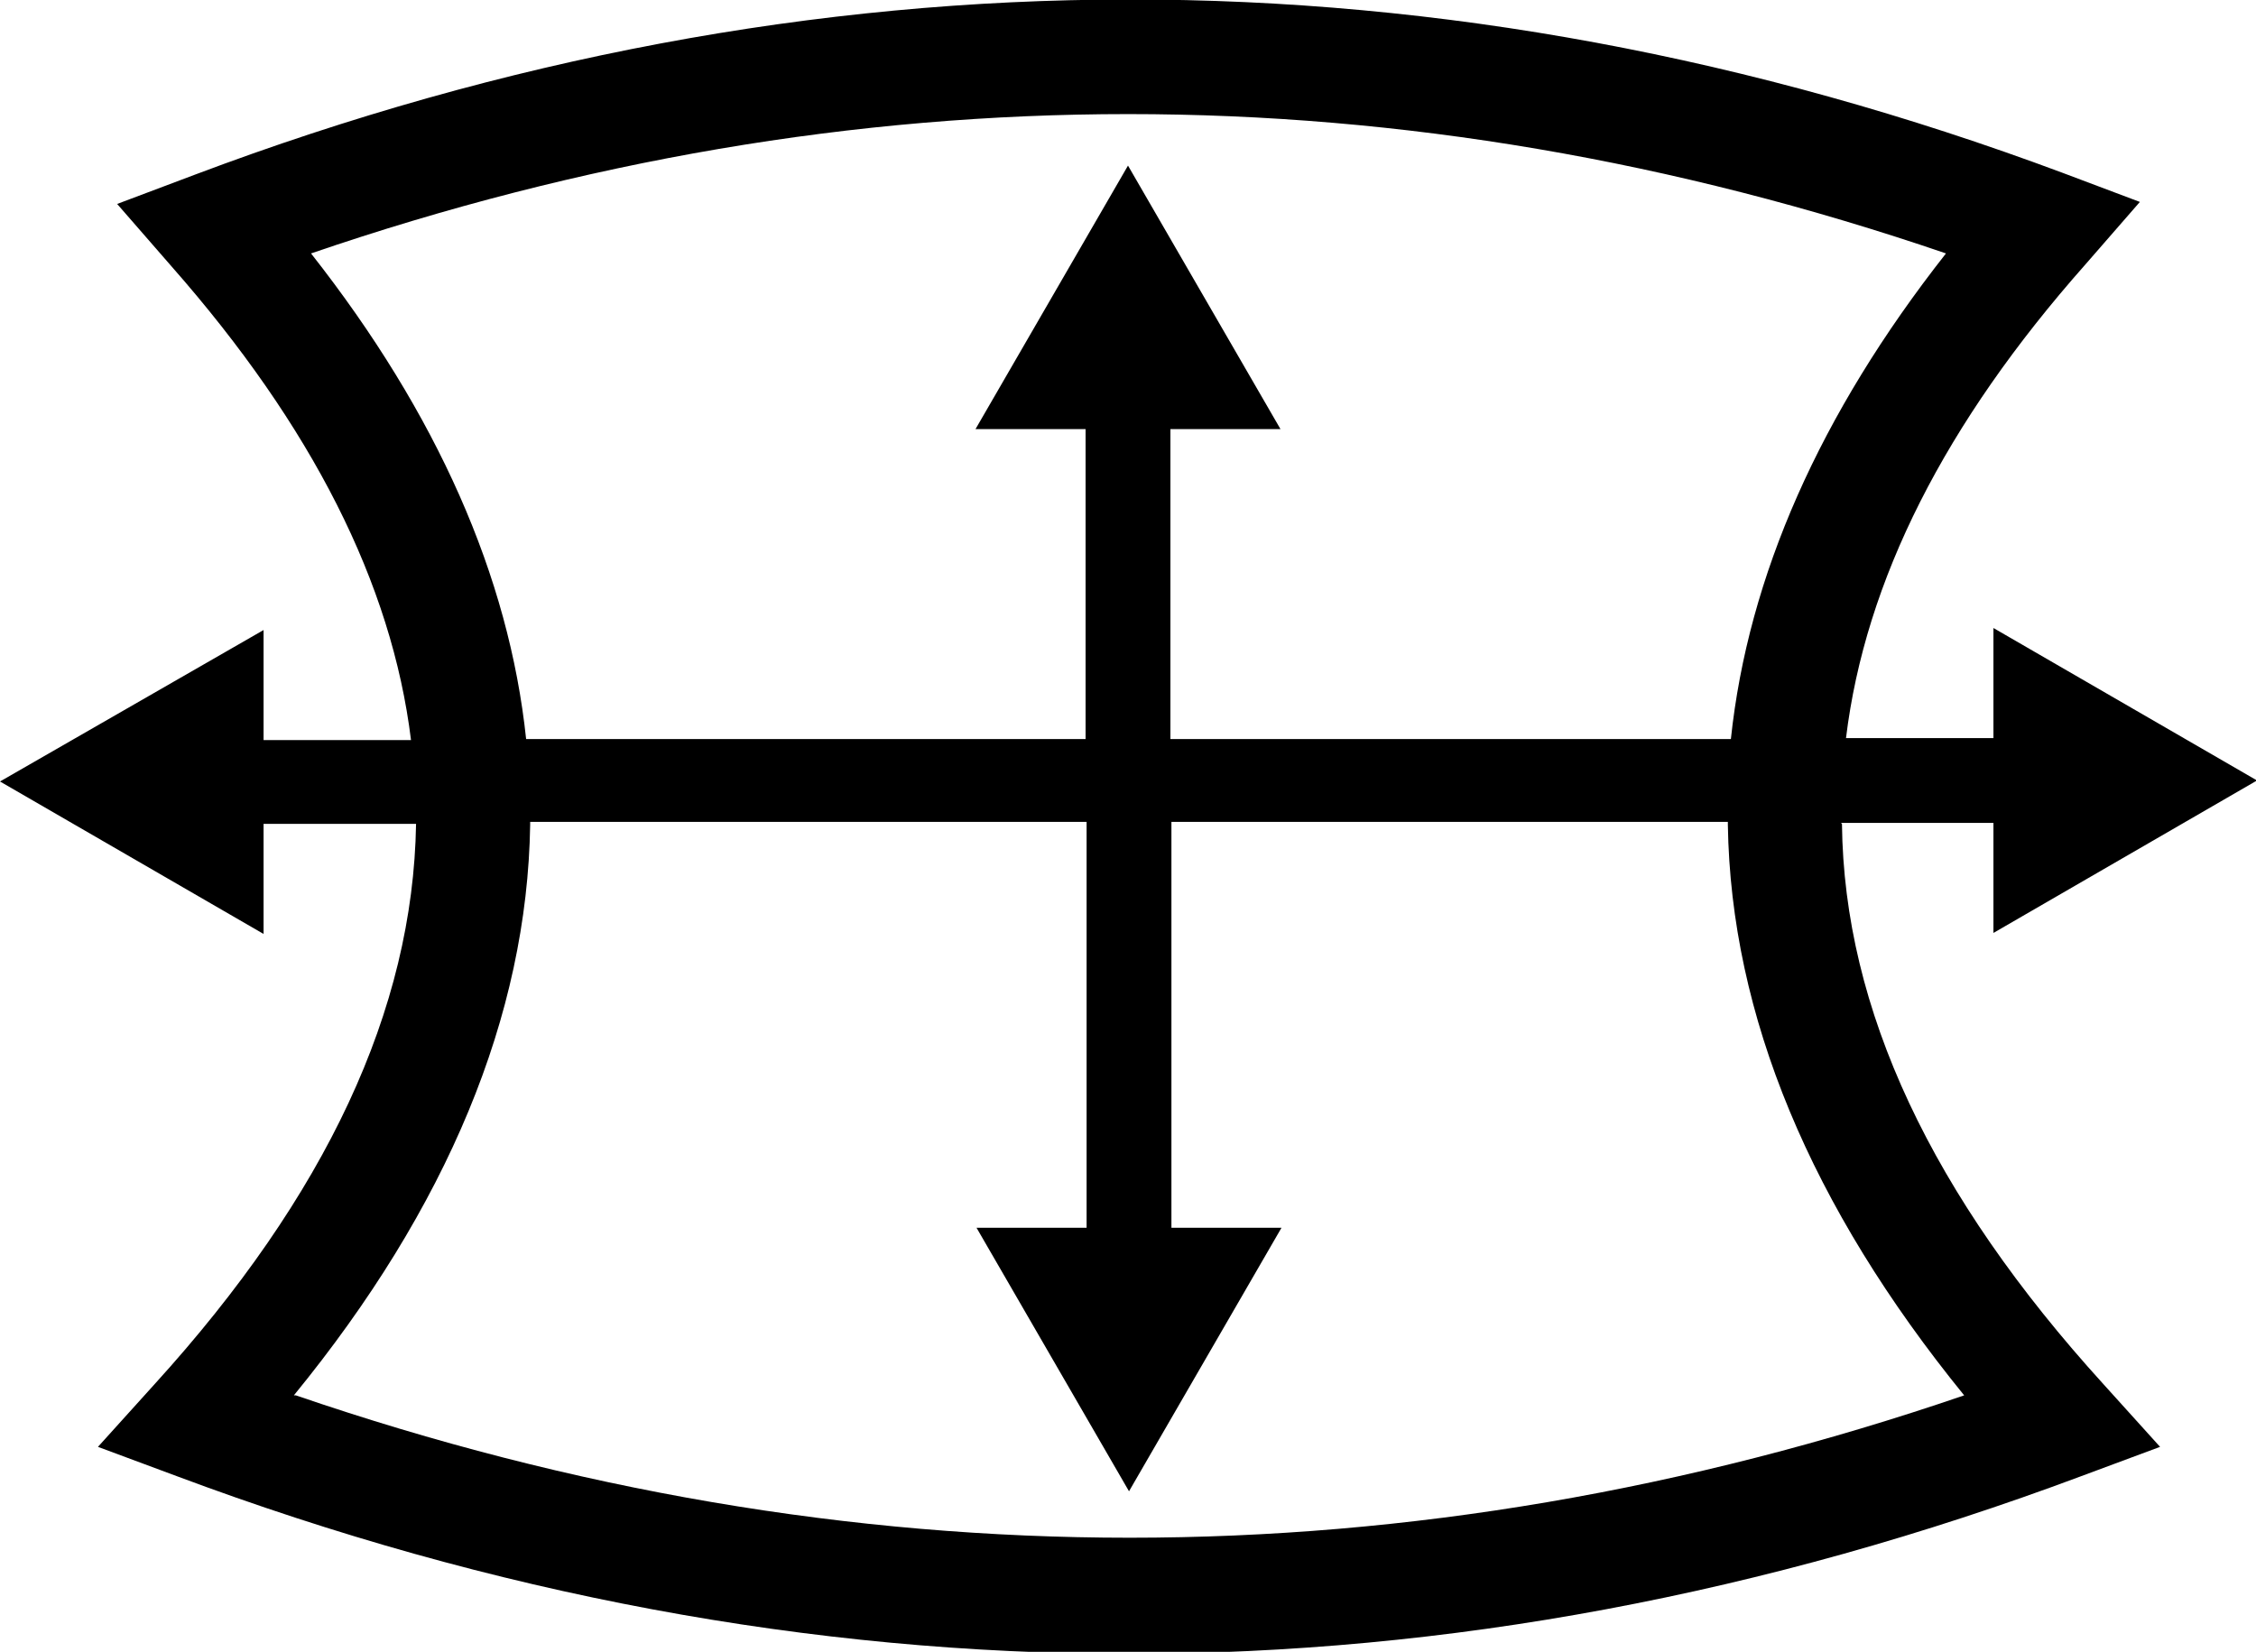
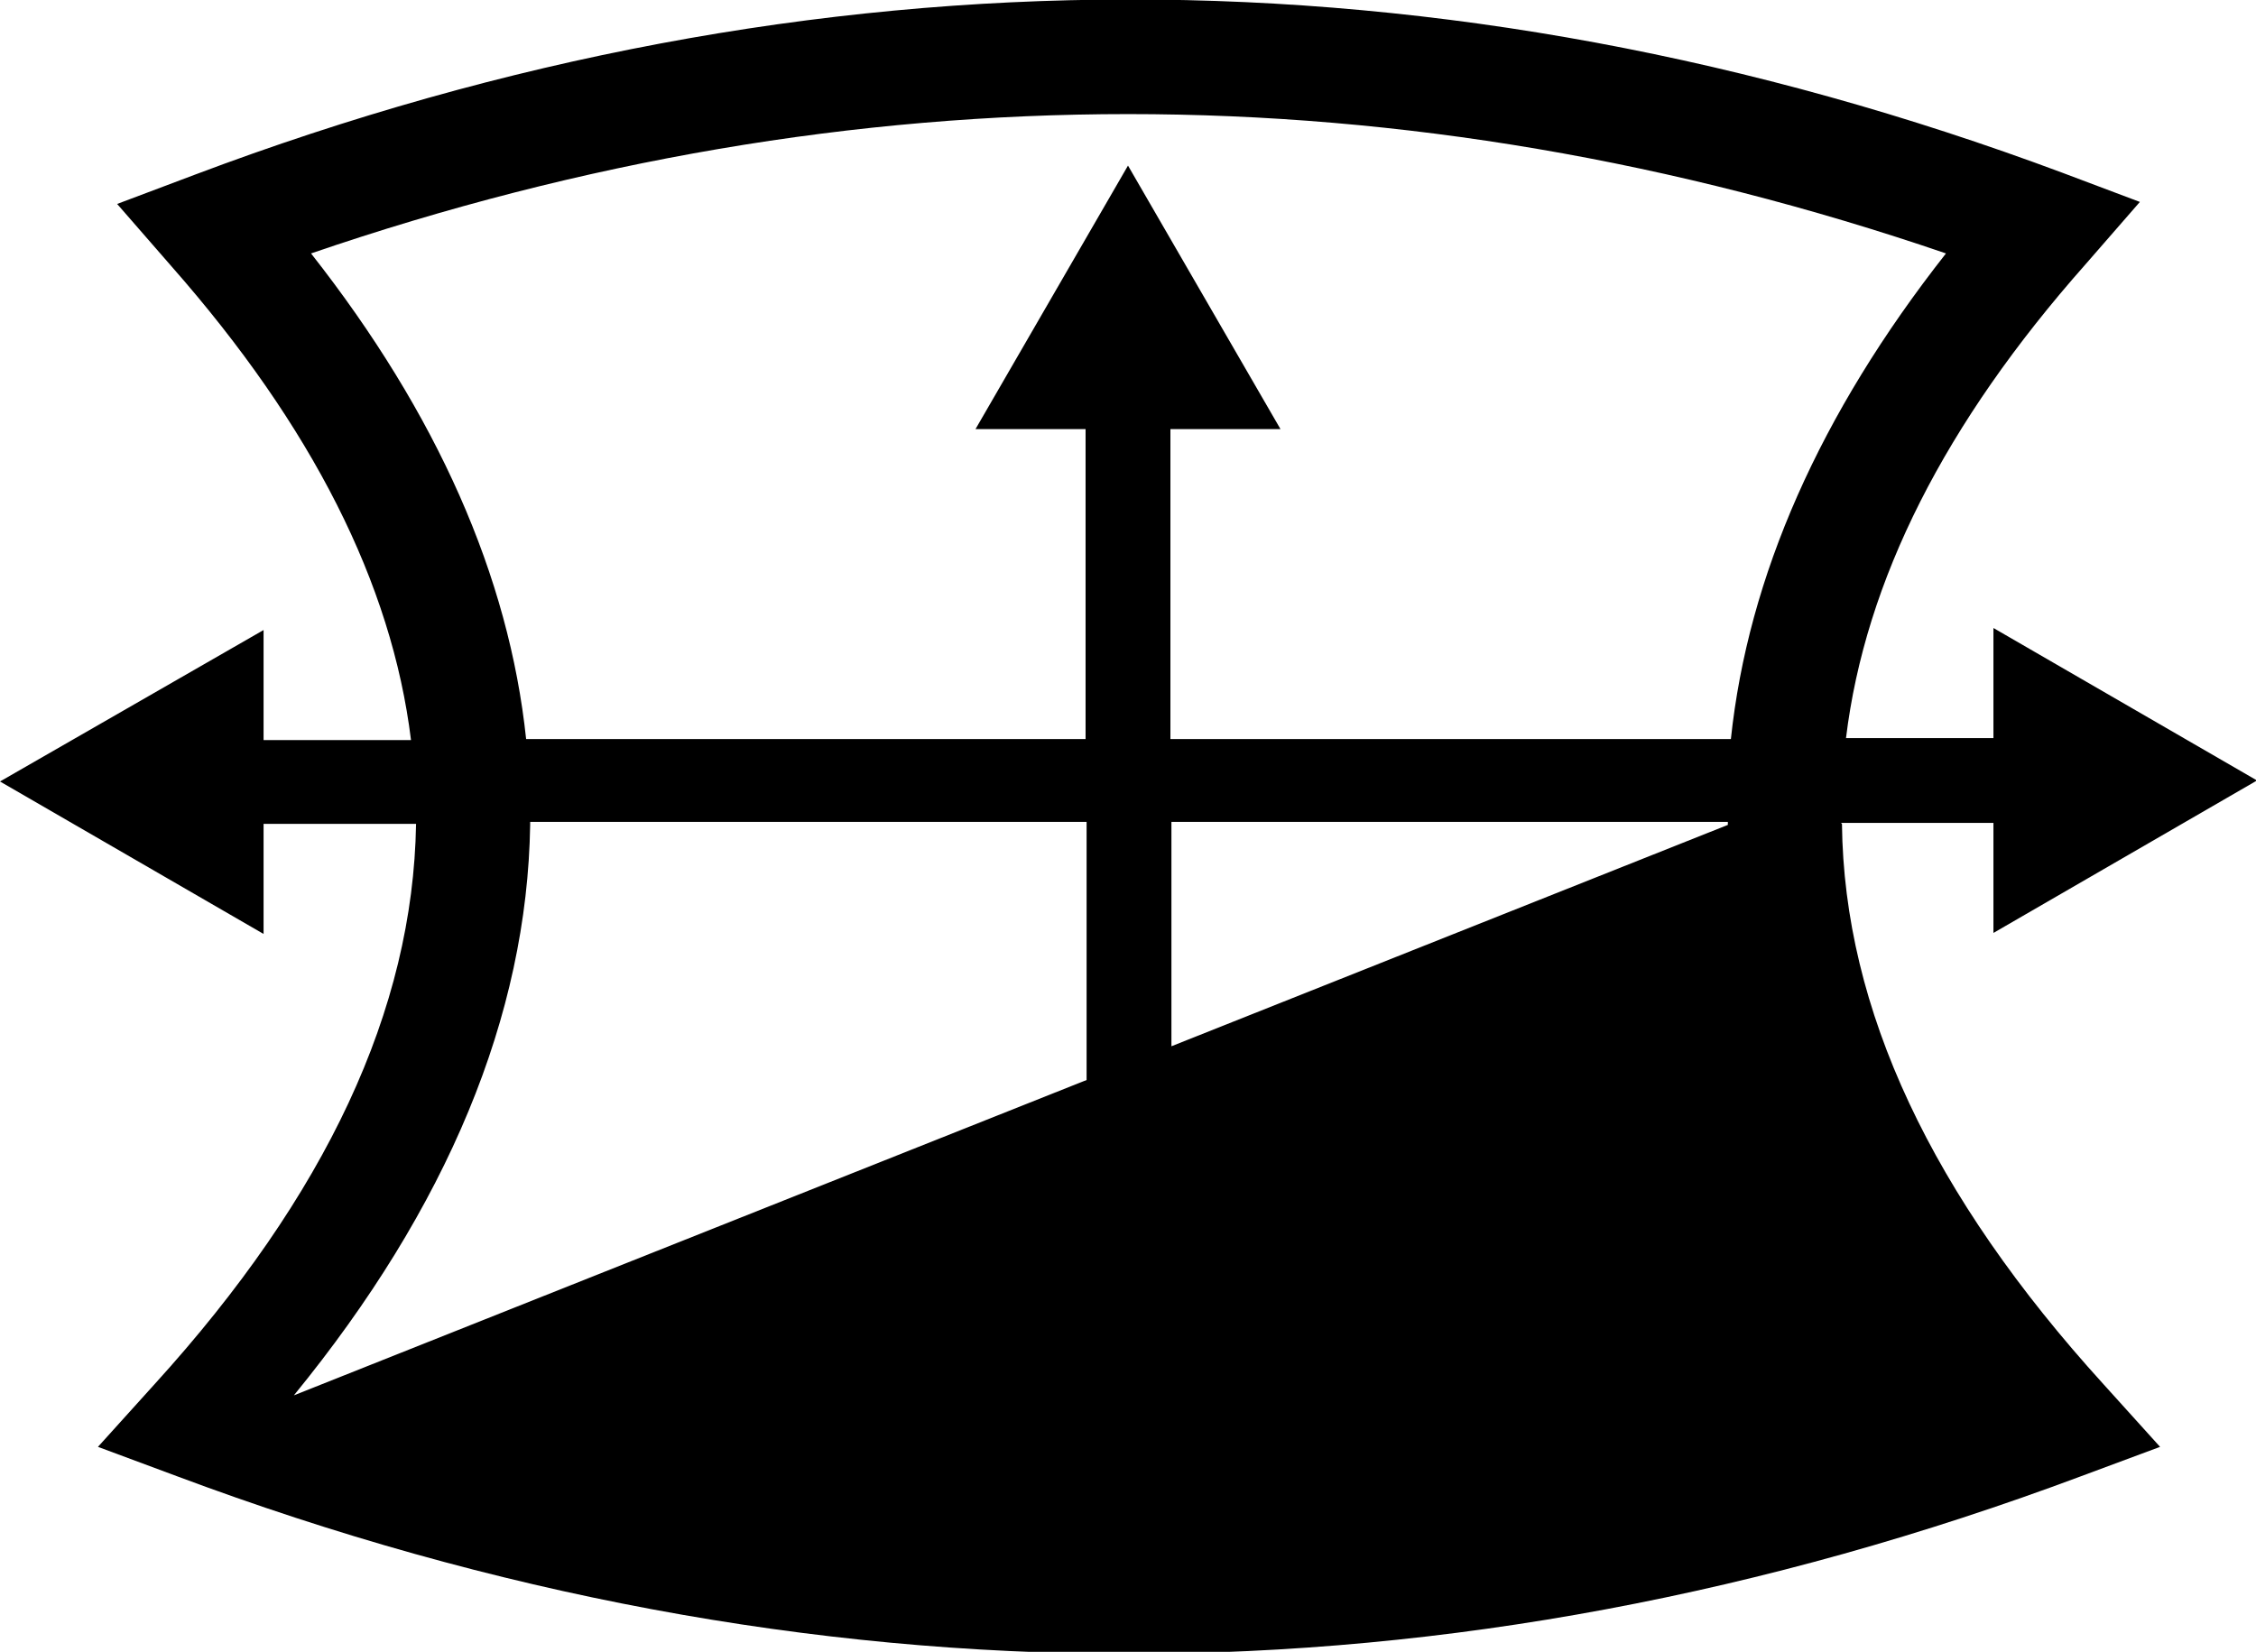
<svg xmlns="http://www.w3.org/2000/svg" id="Layer_2" data-name="Layer 2" width="22.34" height="16.36" viewBox="0 0 22.34 16.36">
  <g id="Layer_1-2" data-name="Layer 1">
-     <path d="M18.23,8.15h1.51v1.09l2.61-1.51-2.61-1.51v1.09h-1.46c.19-1.56,.98-3.12,2.37-4.69l.54-.62-.77-.29C14.28-.58,8.06-.58,1.93,1.73l-.77,.29,.54,.62c1.39,1.58,2.18,3.14,2.37,4.69h-1.46v-1.09L0,7.74l2.61,1.51v-1.09h1.51c-.03,1.84-.89,3.68-2.59,5.55l-.56,.62,.78,.29c3.13,1.17,6.28,1.76,9.43,1.76s6.3-.59,9.43-1.76l.78-.29-.56-.62c-1.7-1.87-2.57-3.71-2.59-5.55ZM3.08,2.51c5.37-1.84,10.81-1.84,16.19,0-1.25,1.59-1.96,3.2-2.13,4.81h-5.55v-3.07h1.09l-1.51-2.61-1.51,2.61h1.09v3.07H5.21c-.17-1.61-.88-3.22-2.13-4.81Zm-.17,11.31c1.52-1.86,2.31-3.76,2.34-5.65,0,0,0-.02,0-.03h5.51v4.02h-1.09l1.51,2.61,1.51-2.61h-1.09v-4.02h5.51s0,.02,0,.03c.03,1.89,.82,3.78,2.34,5.65-5.49,1.88-11.04,1.88-16.52,0Z" />
+     <path d="M18.23,8.15h1.51v1.09l2.61-1.51-2.61-1.51v1.09h-1.46c.19-1.56,.98-3.12,2.37-4.69l.54-.62-.77-.29C14.28-.58,8.06-.58,1.93,1.73l-.77,.29,.54,.62c1.39,1.58,2.18,3.14,2.37,4.69h-1.46v-1.09L0,7.74l2.61,1.51v-1.09h1.51c-.03,1.84-.89,3.68-2.59,5.55l-.56,.62,.78,.29c3.13,1.17,6.28,1.76,9.43,1.76s6.3-.59,9.43-1.76l.78-.29-.56-.62c-1.7-1.87-2.57-3.71-2.59-5.55ZM3.08,2.51c5.37-1.84,10.81-1.84,16.19,0-1.25,1.59-1.96,3.2-2.13,4.81h-5.55v-3.07h1.09l-1.51-2.61-1.51,2.61h1.09v3.07H5.21c-.17-1.61-.88-3.22-2.13-4.81Zm-.17,11.31c1.52-1.86,2.31-3.76,2.34-5.65,0,0,0-.02,0-.03h5.51v4.02h-1.09l1.51,2.61,1.51-2.61h-1.09v-4.02h5.51s0,.02,0,.03Z" />
  </g>
</svg>